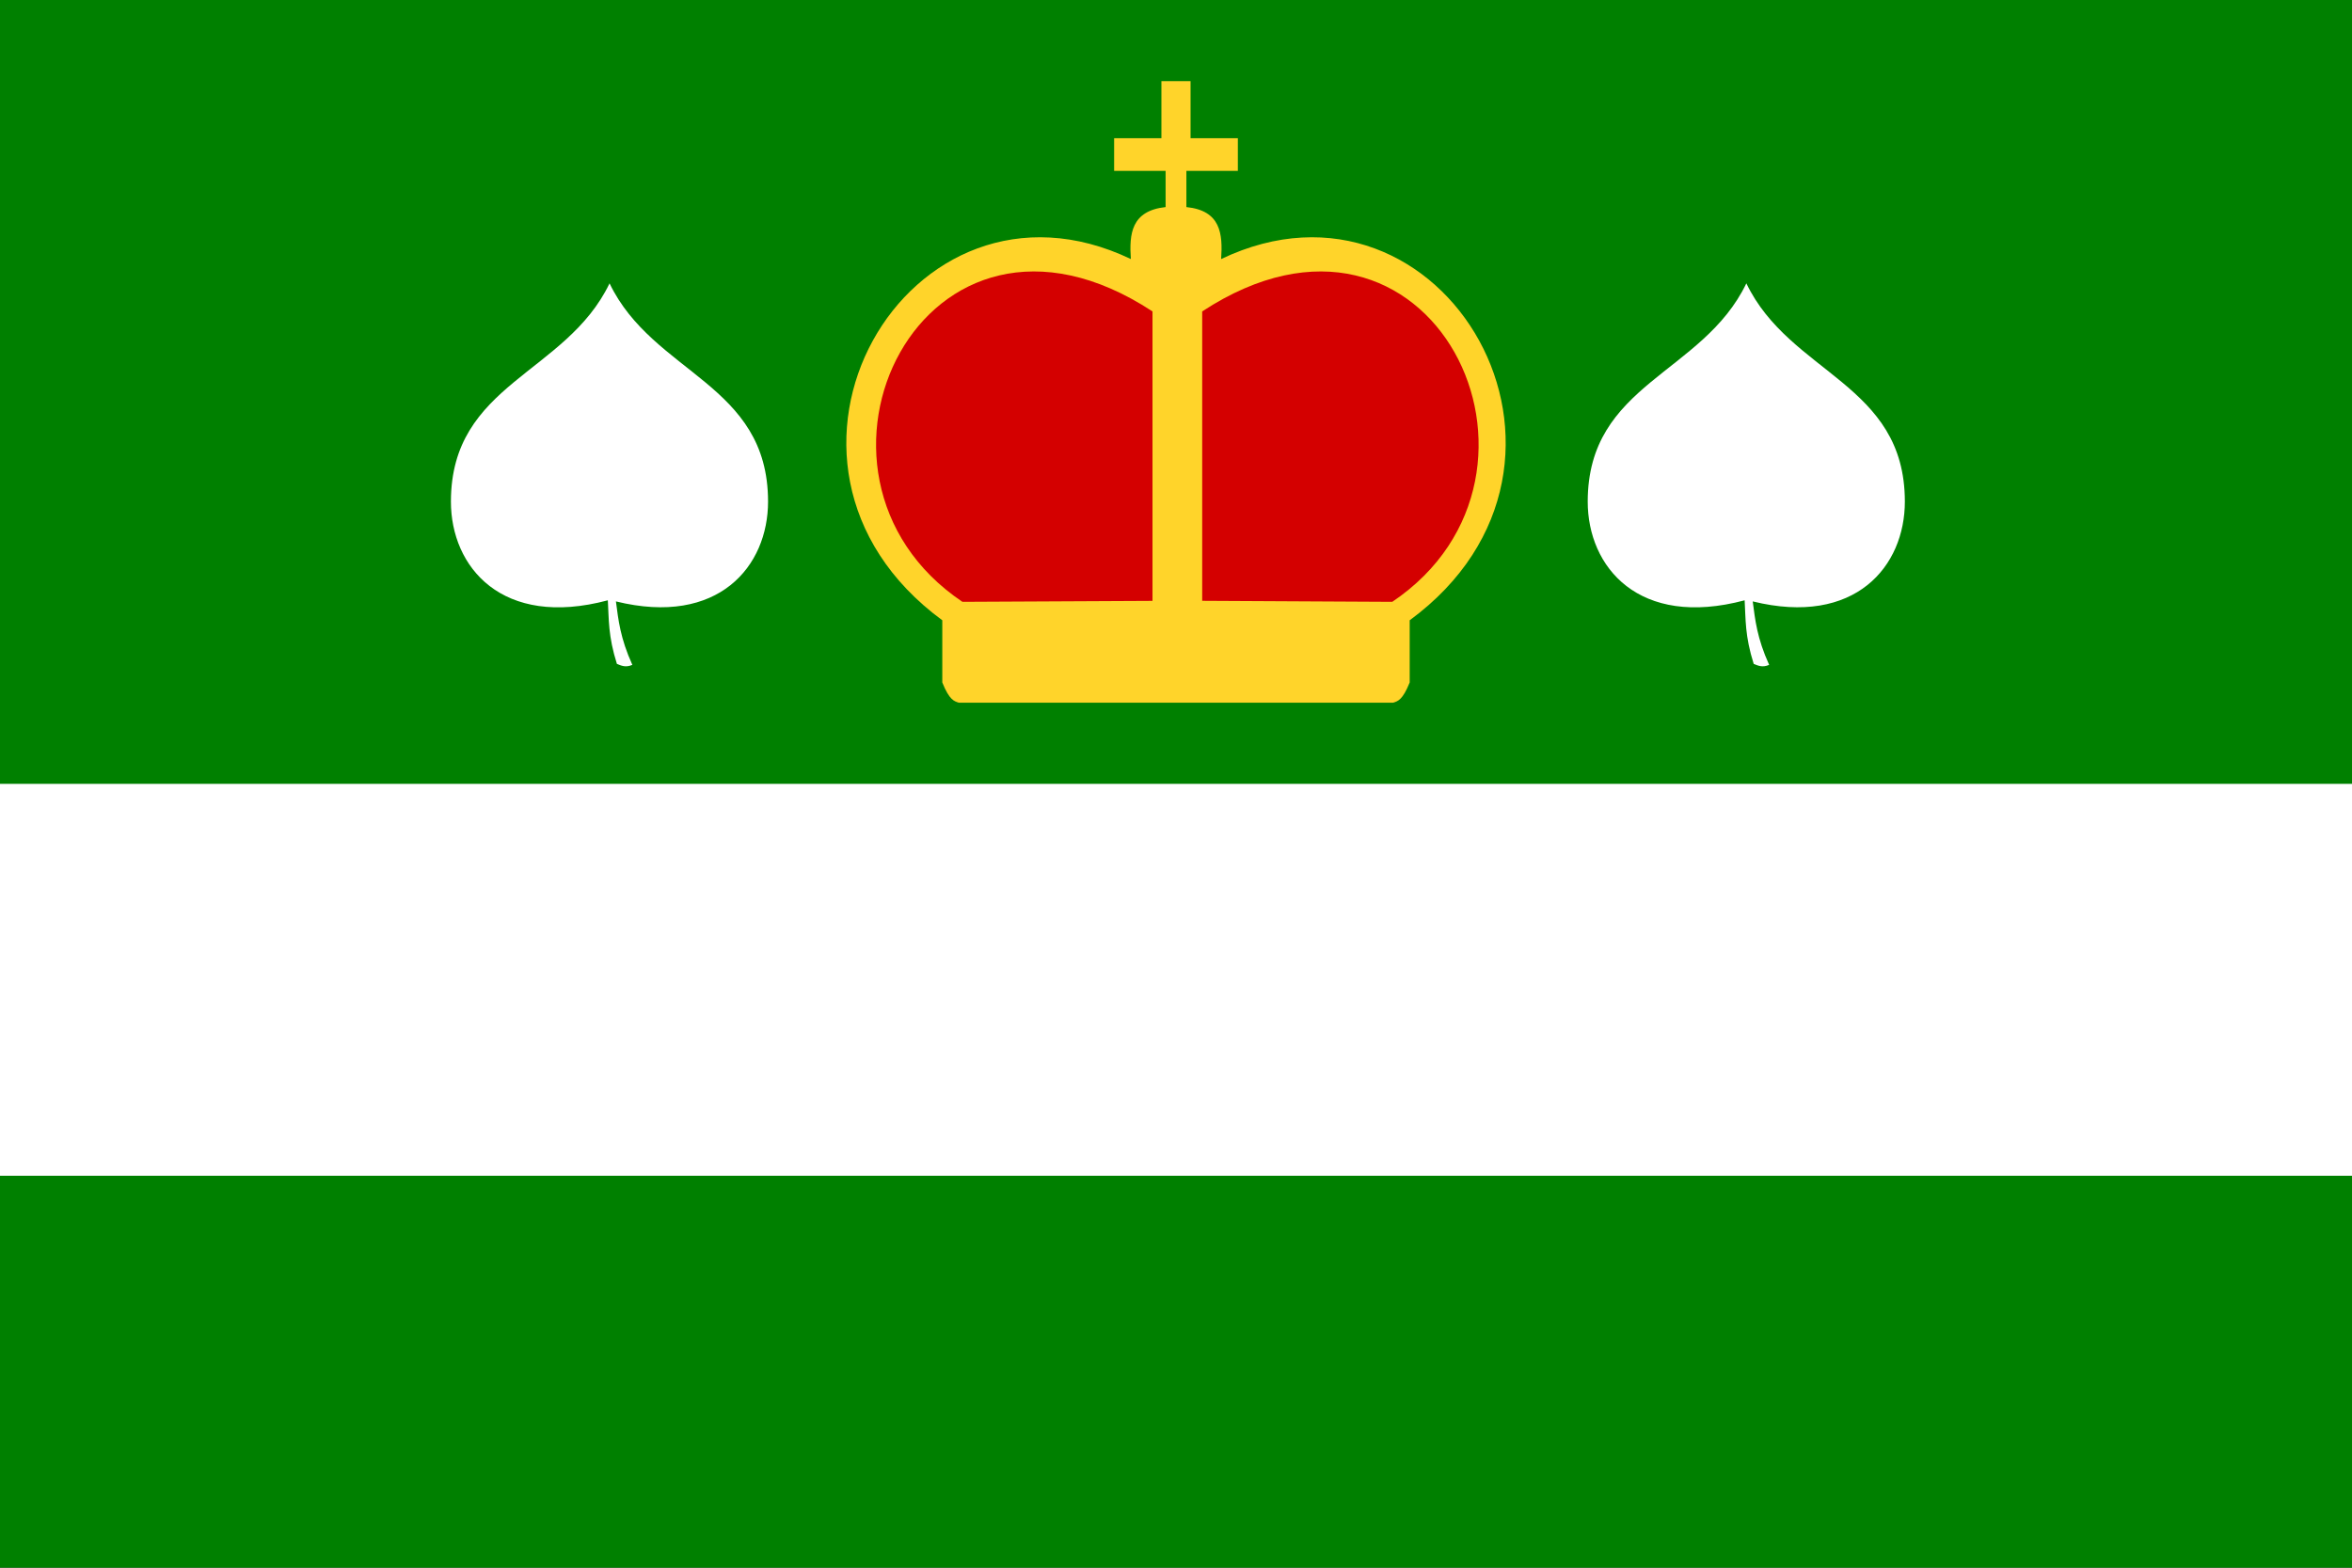
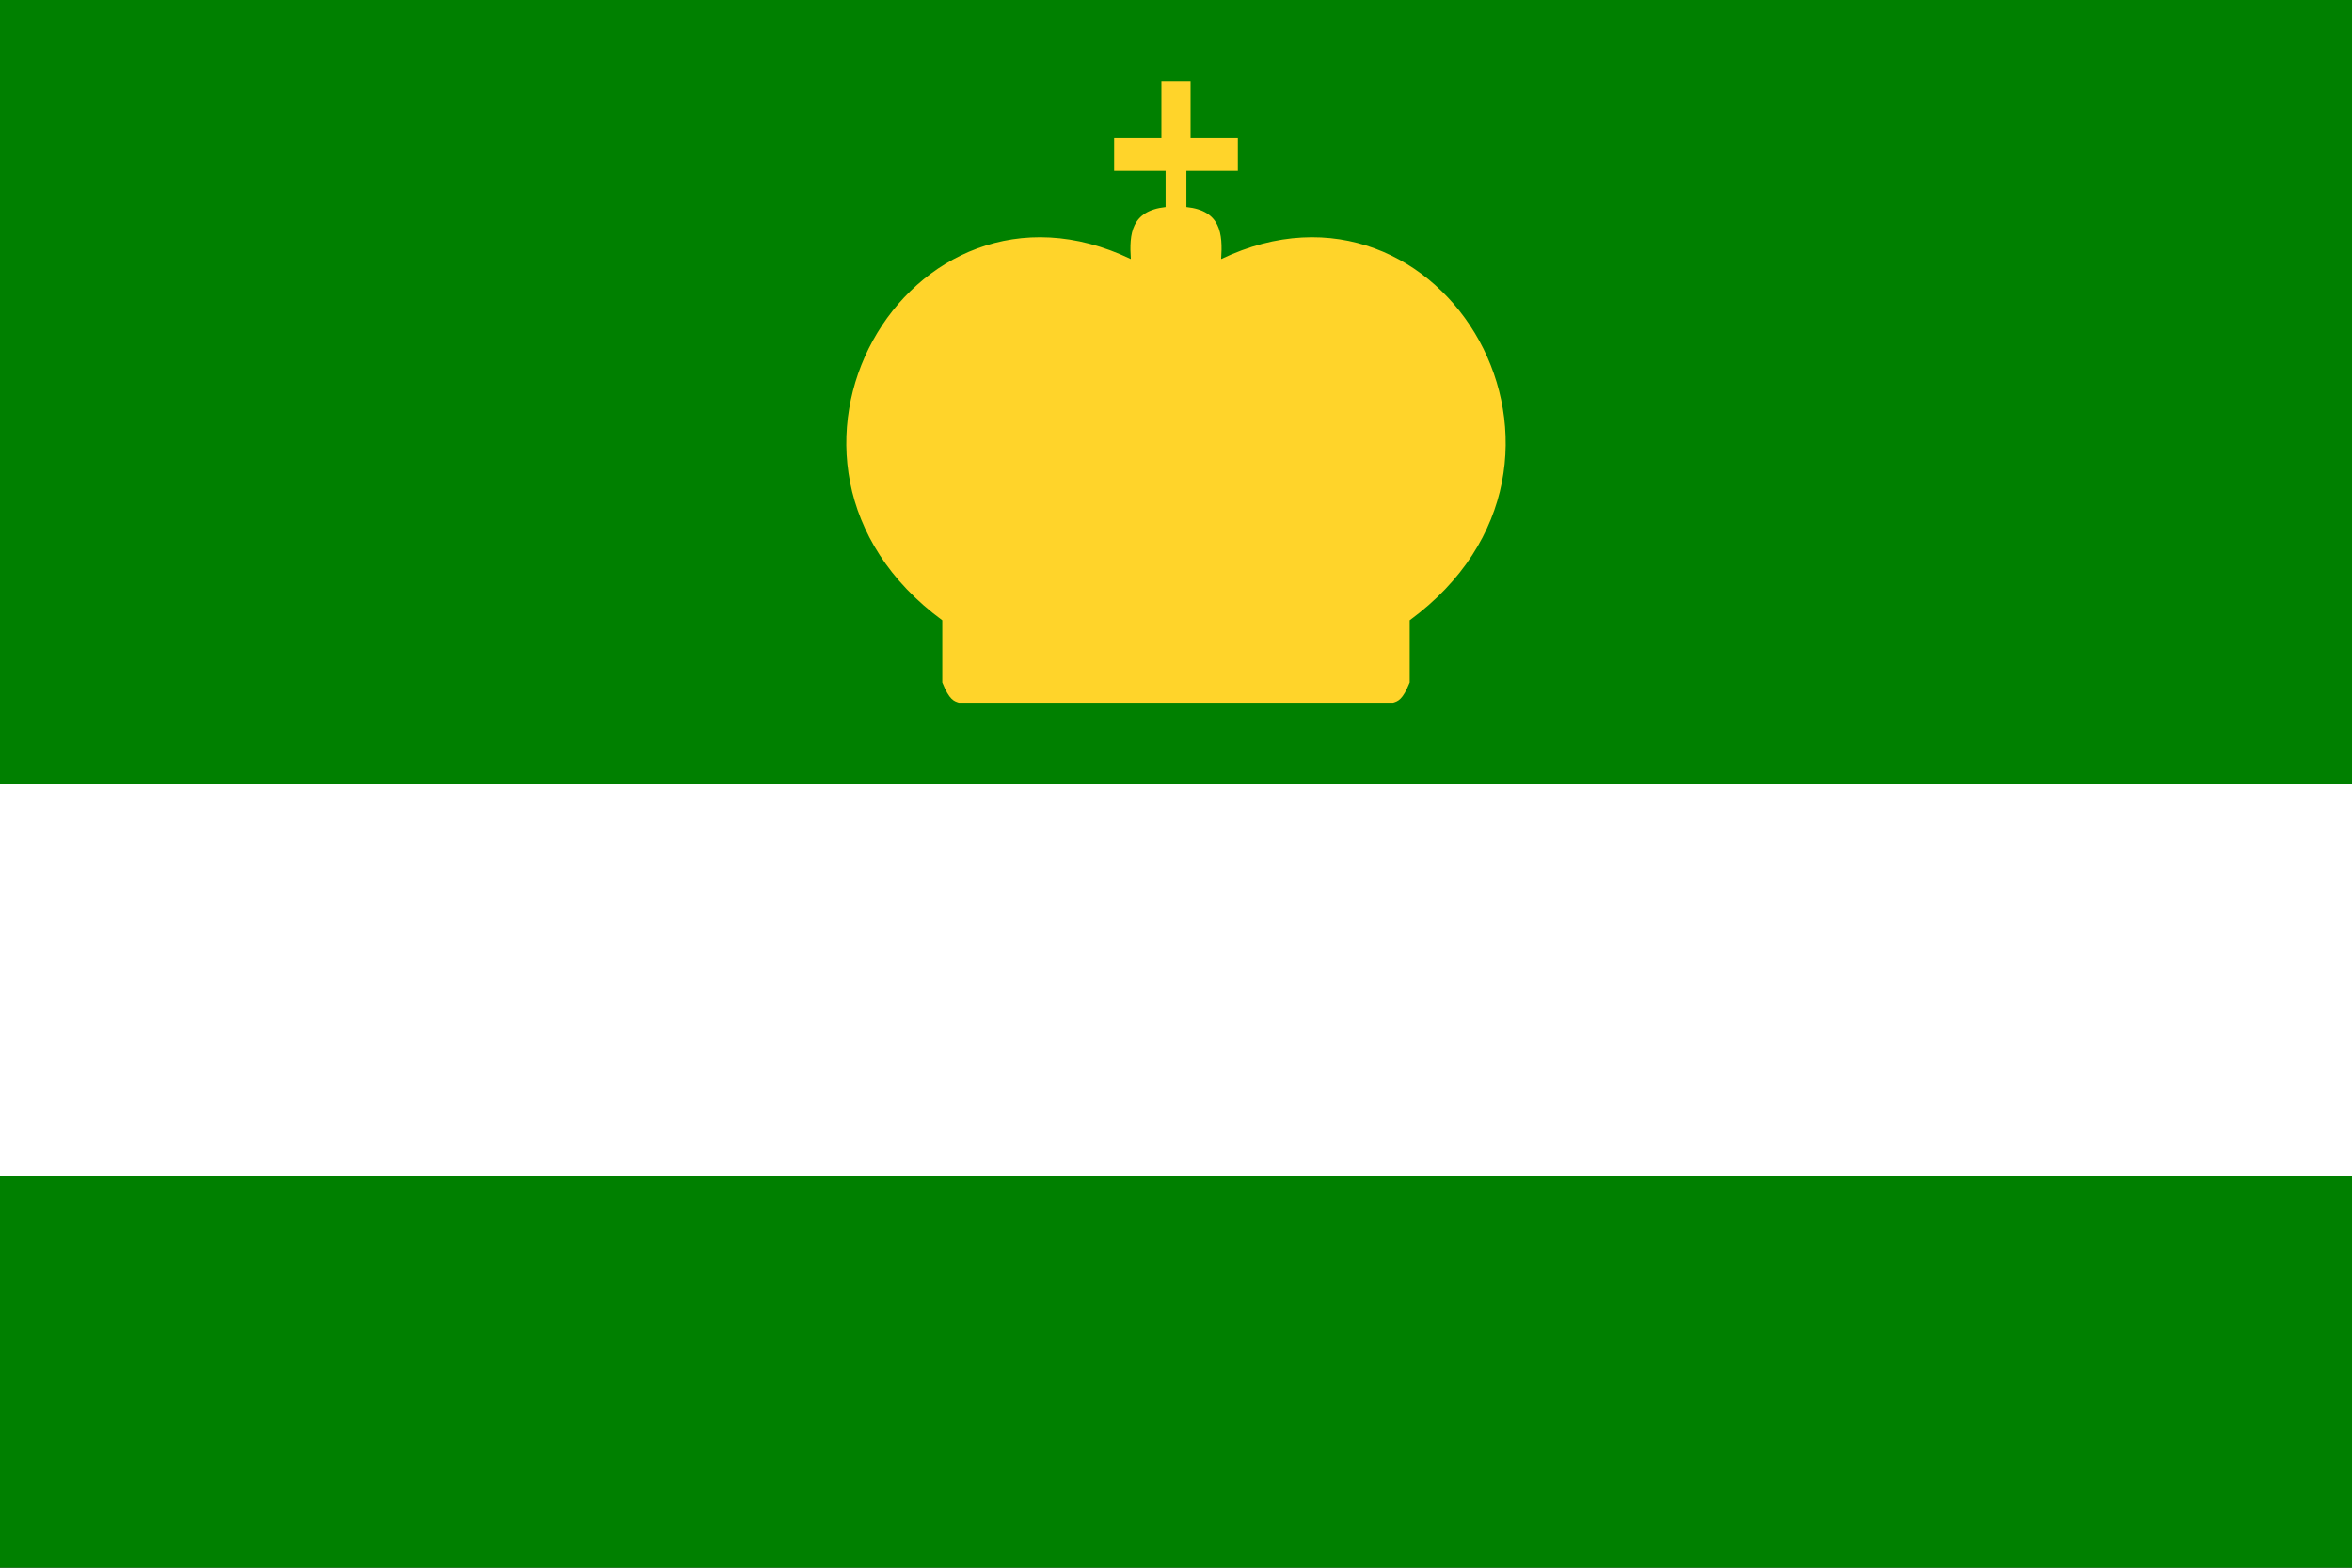
<svg xmlns="http://www.w3.org/2000/svg" xmlns:xlink="http://www.w3.org/1999/xlink" height="400" width="600">
  <rect width="100%" height="100%" fill="#333333" stroke="none" />
  <path fill="#008000" d="m0,0,600,0,0,400-600,0z" />
-   <path fill="#FFF" d="m0,200h600v100h-600z" />
+   <path fill="#FFF" d="m0,200h600v100h-600" />
  <g transform="matrix(1.3 0 0 1.3 144.18 -147)">
    <path fill="#ffd42a" d="m117,129,0,11.2-9.28,0,0,6.42,10.1,0,0,7.1c-6.76,0.735-7.15,5.28-6.82,10.2-43.7-20.9-79,40-37,70.9v12.2c1.4,3.5,2.35,3.69,3.26,3.98h85.2c0.904-0.29,1.86-0.482,3.26-3.98v-12.2c42-30.9,6.72-91.8-37-70.9,0.332-4.96-0.064-9.51-6.82-10.2v-7.1h10.1v-6.42h-9.28v-11.2h-5.88z" />
-     <path fill="#d40000" d="m125,231,0-56.8c45-29.5,74.6,31.9,37.3,57zm-9.75-56.8c-45-29.5-74.6,31.9-37.3,57l37.3-0.188z" />
  </g>
-   <path id="l" fill="#FFF" d="m155.5,72.29c-11.16,23.23-40.43,25.49-40.47,55.66-0.02,16.74,13.05,32.42,40.03,25.22,0.288,4.844,0.048,9.07,2.312,16.22,1.128,0.454,2.211,0.992,3.938,0.25-3.1-6.855-3.562-11.45-4.188-16.19,26.18,6.439,38.83-9.002,38.81-25.5-0.036-30.17-29.28-32.43-40.44-55.66z" />
  <use xlink:href="#l" x="290" />
</svg>